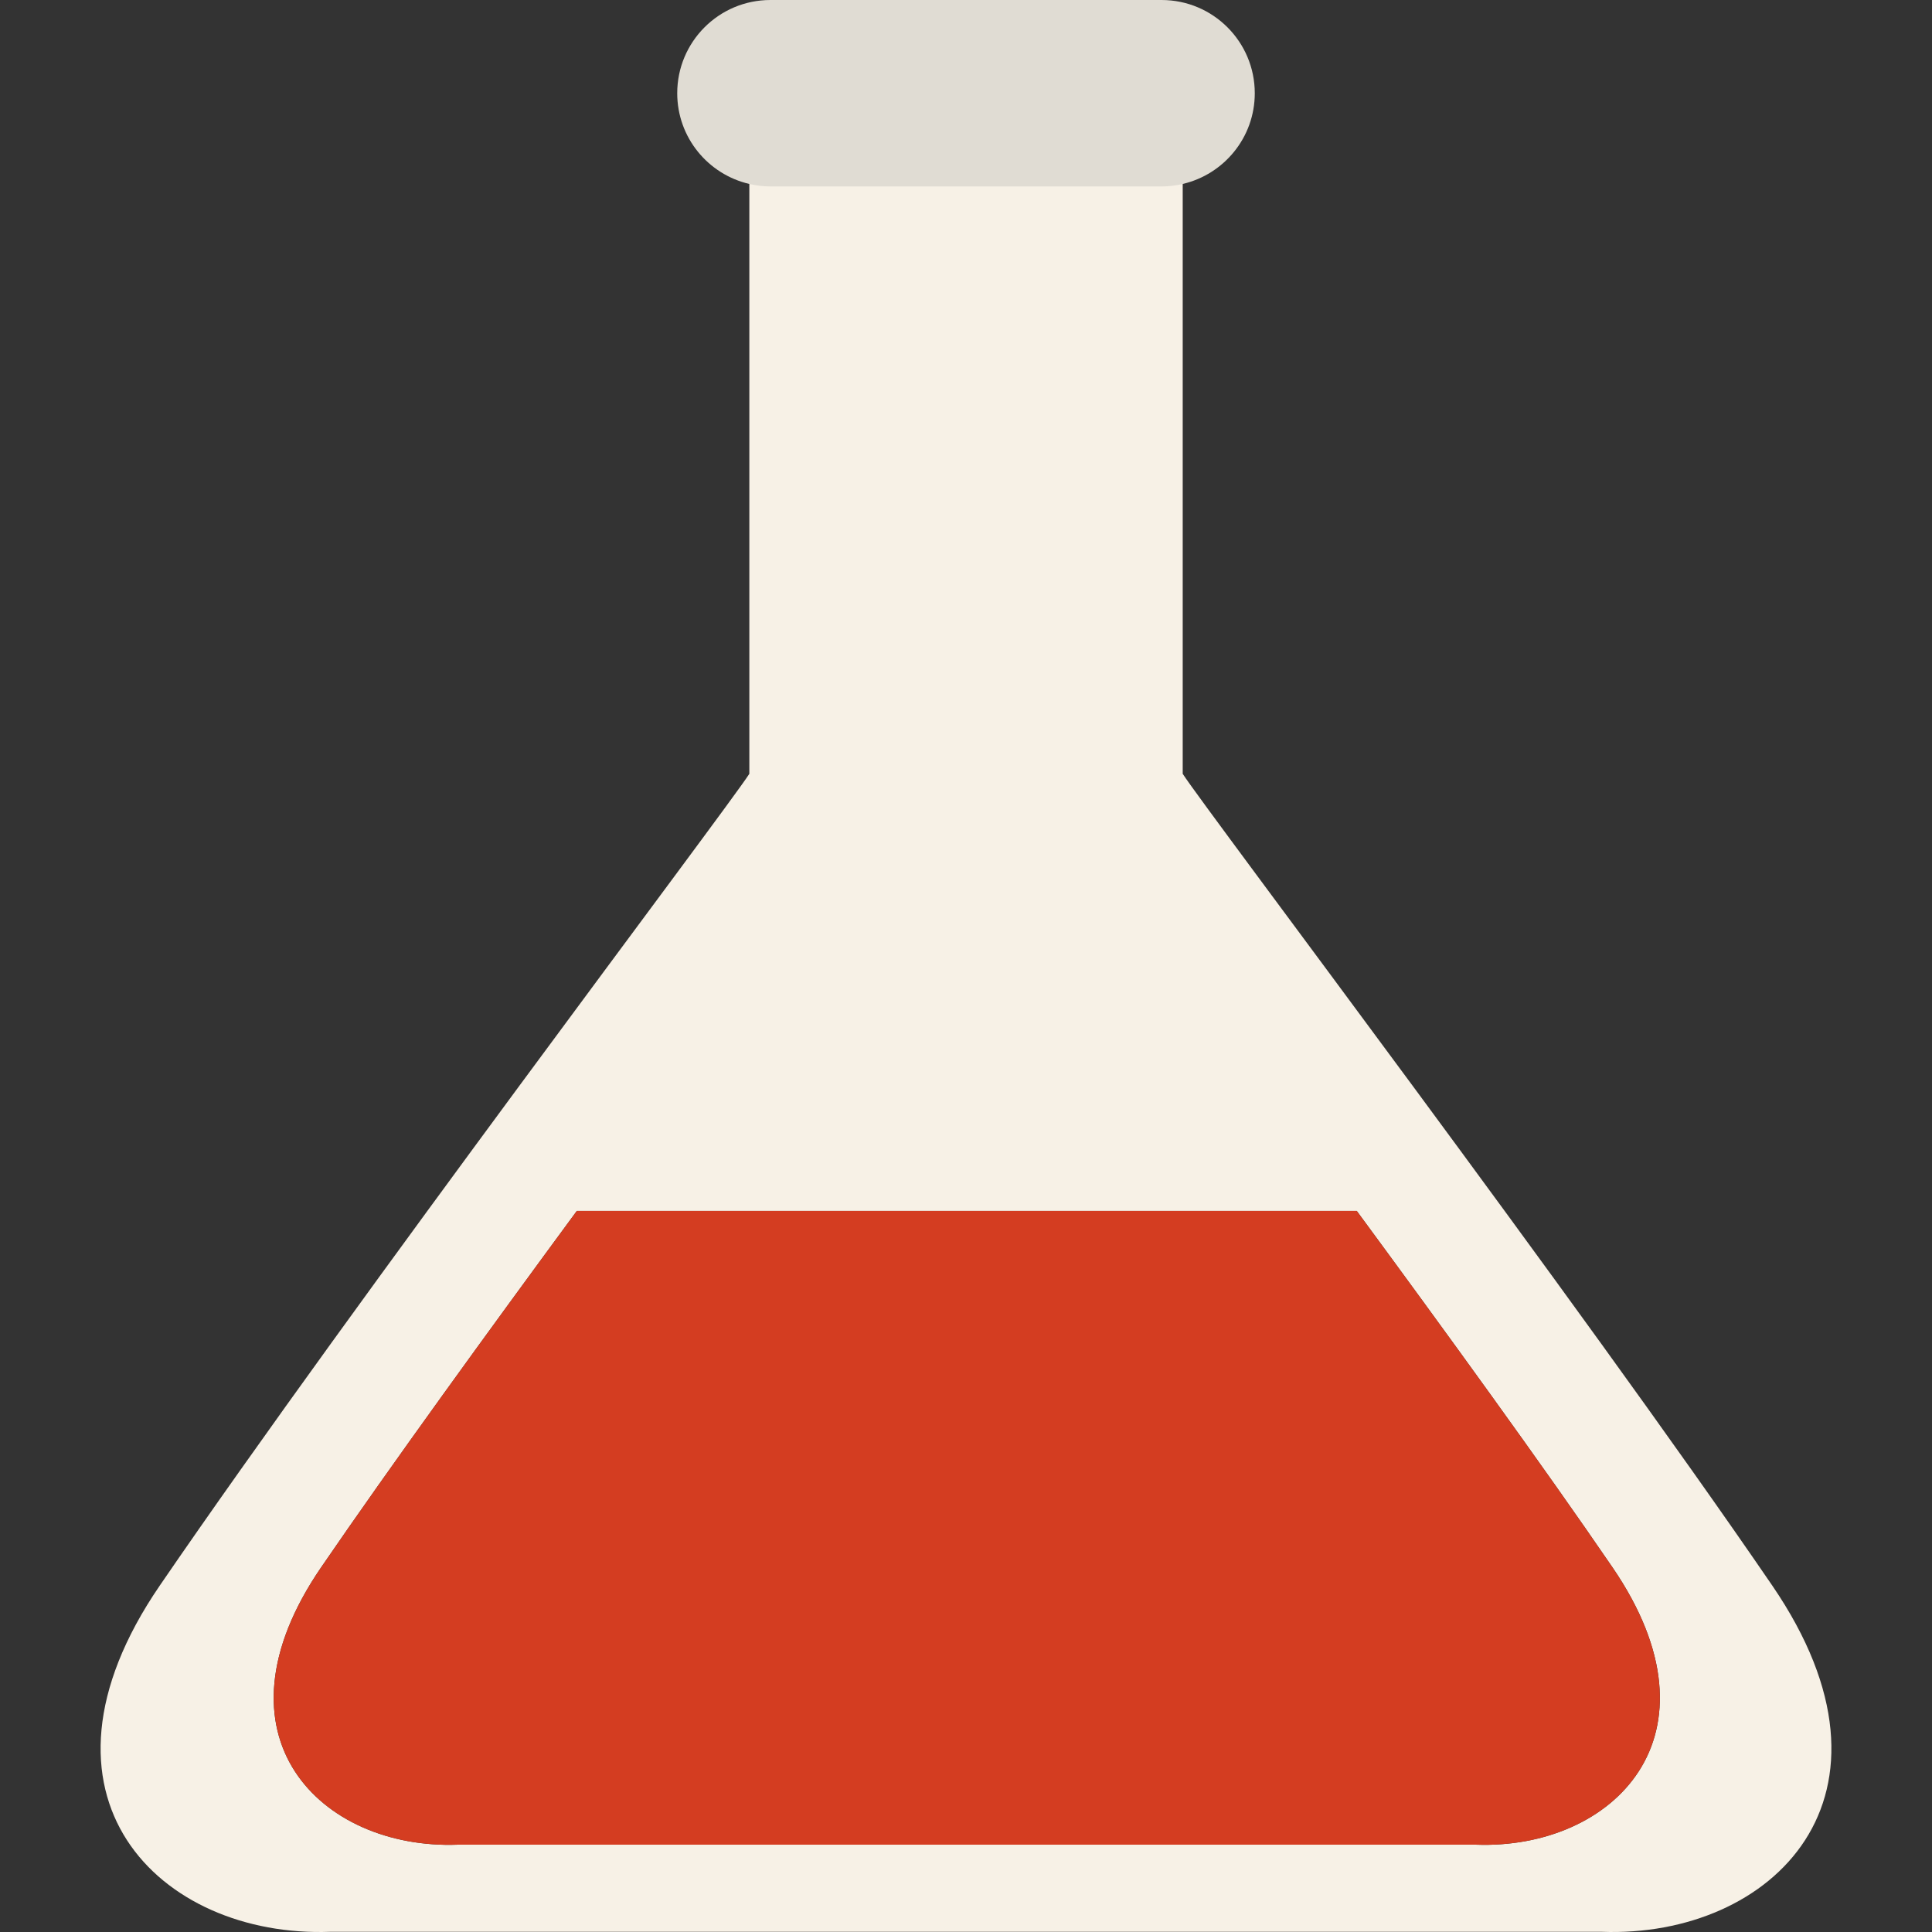
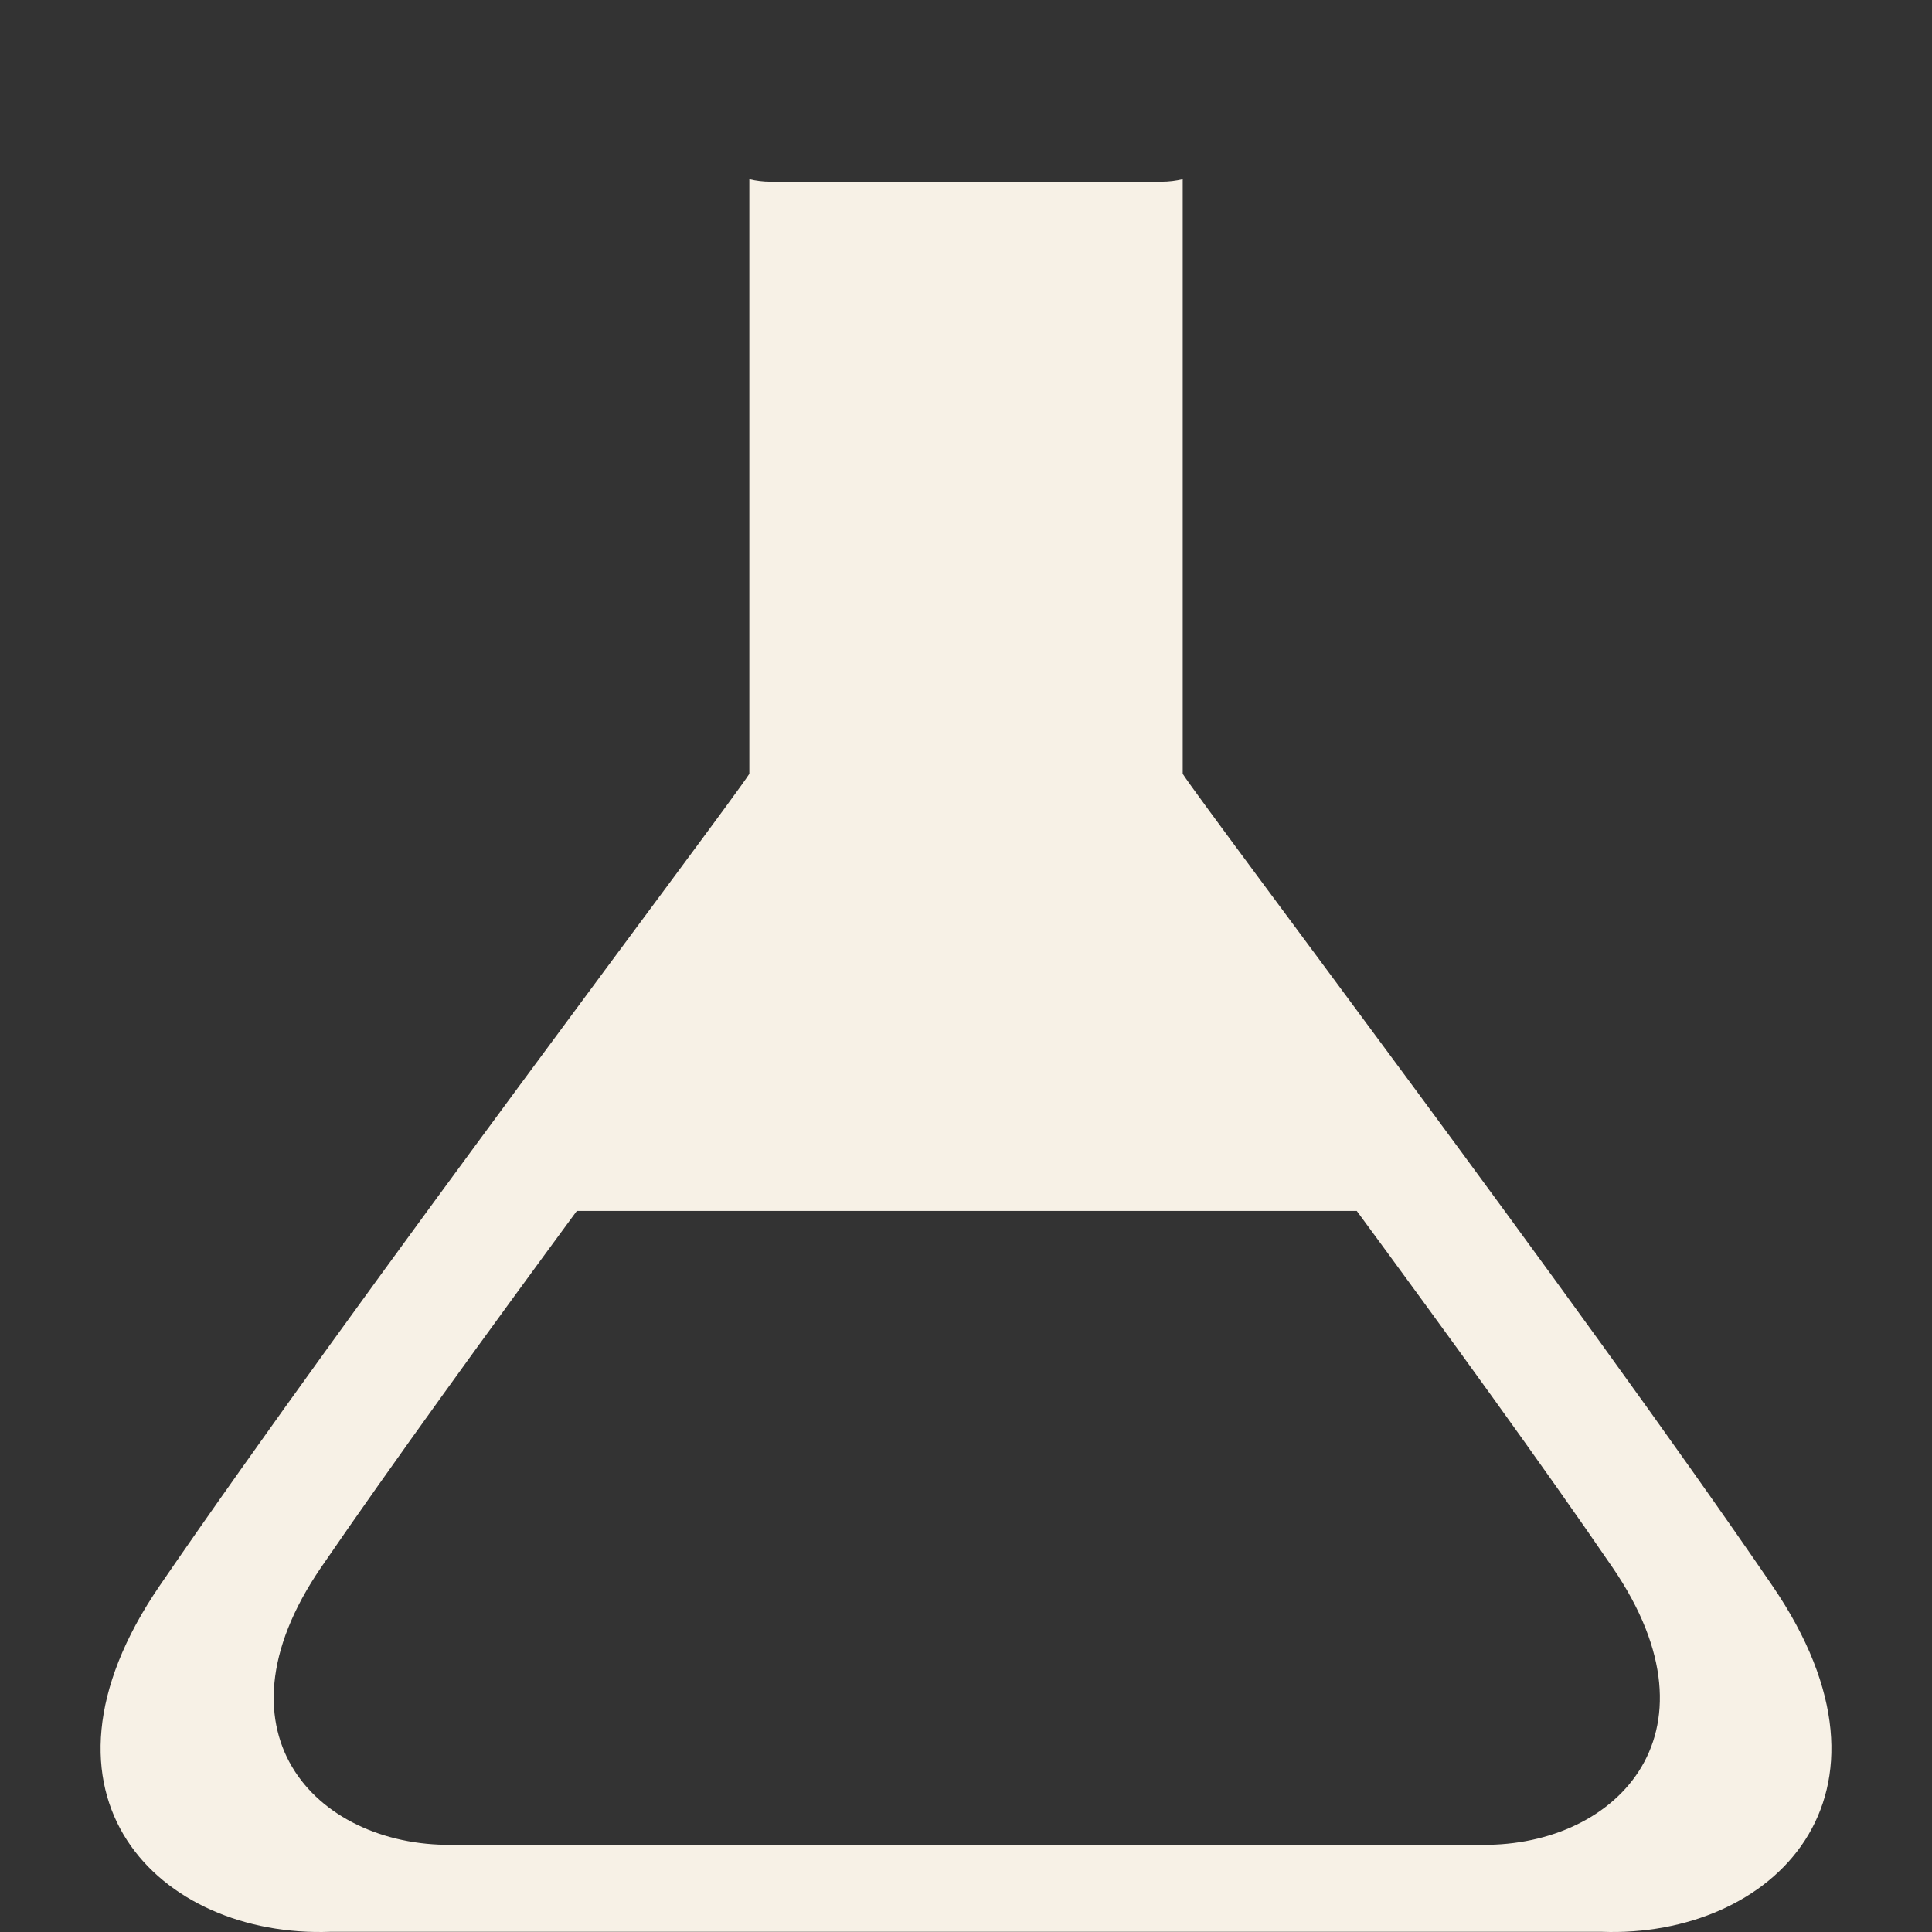
<svg xmlns="http://www.w3.org/2000/svg" height="800px" width="800px" version="1.1" id="Capa_1" viewBox="0 0 401.787 401.787" xml:space="preserve">
  <rect x="0" y="0" width="401.787" height="401.787" fill="#333333" stroke="none" />
  <g>
    <g id="Guides_For_Artboard_22_">

	</g>
    <g id="Artwork_21_">

	</g>
    <g id="Layer_2_21_">
      <g>
        <path style="fill:#F7F1E6;" d="M368.566,329.739c-40.377-59.021-117.428-160.846-122.605-168.812V37.255      c-1.416,0.329-2.884,0.521-4.399,0.521h-81.336c-1.512,0-2.977-0.19-4.39-0.518v123.67      c-5.177,7.966-81.469,108.74-122.605,168.812c-30.044,43.872,0.013,73.308,35.462,72.006h132.205h132.206      C368.554,403.047,398.59,373.625,368.566,329.739z M306.942,383.629H201.061H95.179c-28.391,1.043-52.463-22.532-28.401-57.668      c14.654-21.399,34.876-49.245,53.181-74.134h162.199c18.423,25.047,38.736,53.011,53.186,74.134      C359.389,361.109,335.334,384.672,306.942,383.629z" />
-         <path style="fill:#D43D21;" d="M282.157,251.827H119.959c-18.305,24.889-38.527,52.734-53.181,74.134      c-24.062,35.136,0.01,58.711,28.401,57.668h105.882h105.881c28.392,1.043,52.447-22.521,28.401-57.668      C320.893,304.838,300.58,276.874,282.157,251.827z" />
-         <path style="fill:#E0DCD3;" d="M241.562,38.776c1.516,0,2.984-0.191,4.399-0.521c8.584-1.995,14.988-9.675,14.988-18.866      C260.949,8.68,252.269,0,241.562,0h-81.336c-10.708,0-19.387,8.68-19.387,19.389c0,9.195,6.408,16.877,14.998,18.869      c1.413,0.327,2.877,0.518,4.39,0.518H241.562z" />
      </g>
    </g>
  </g>
</svg>